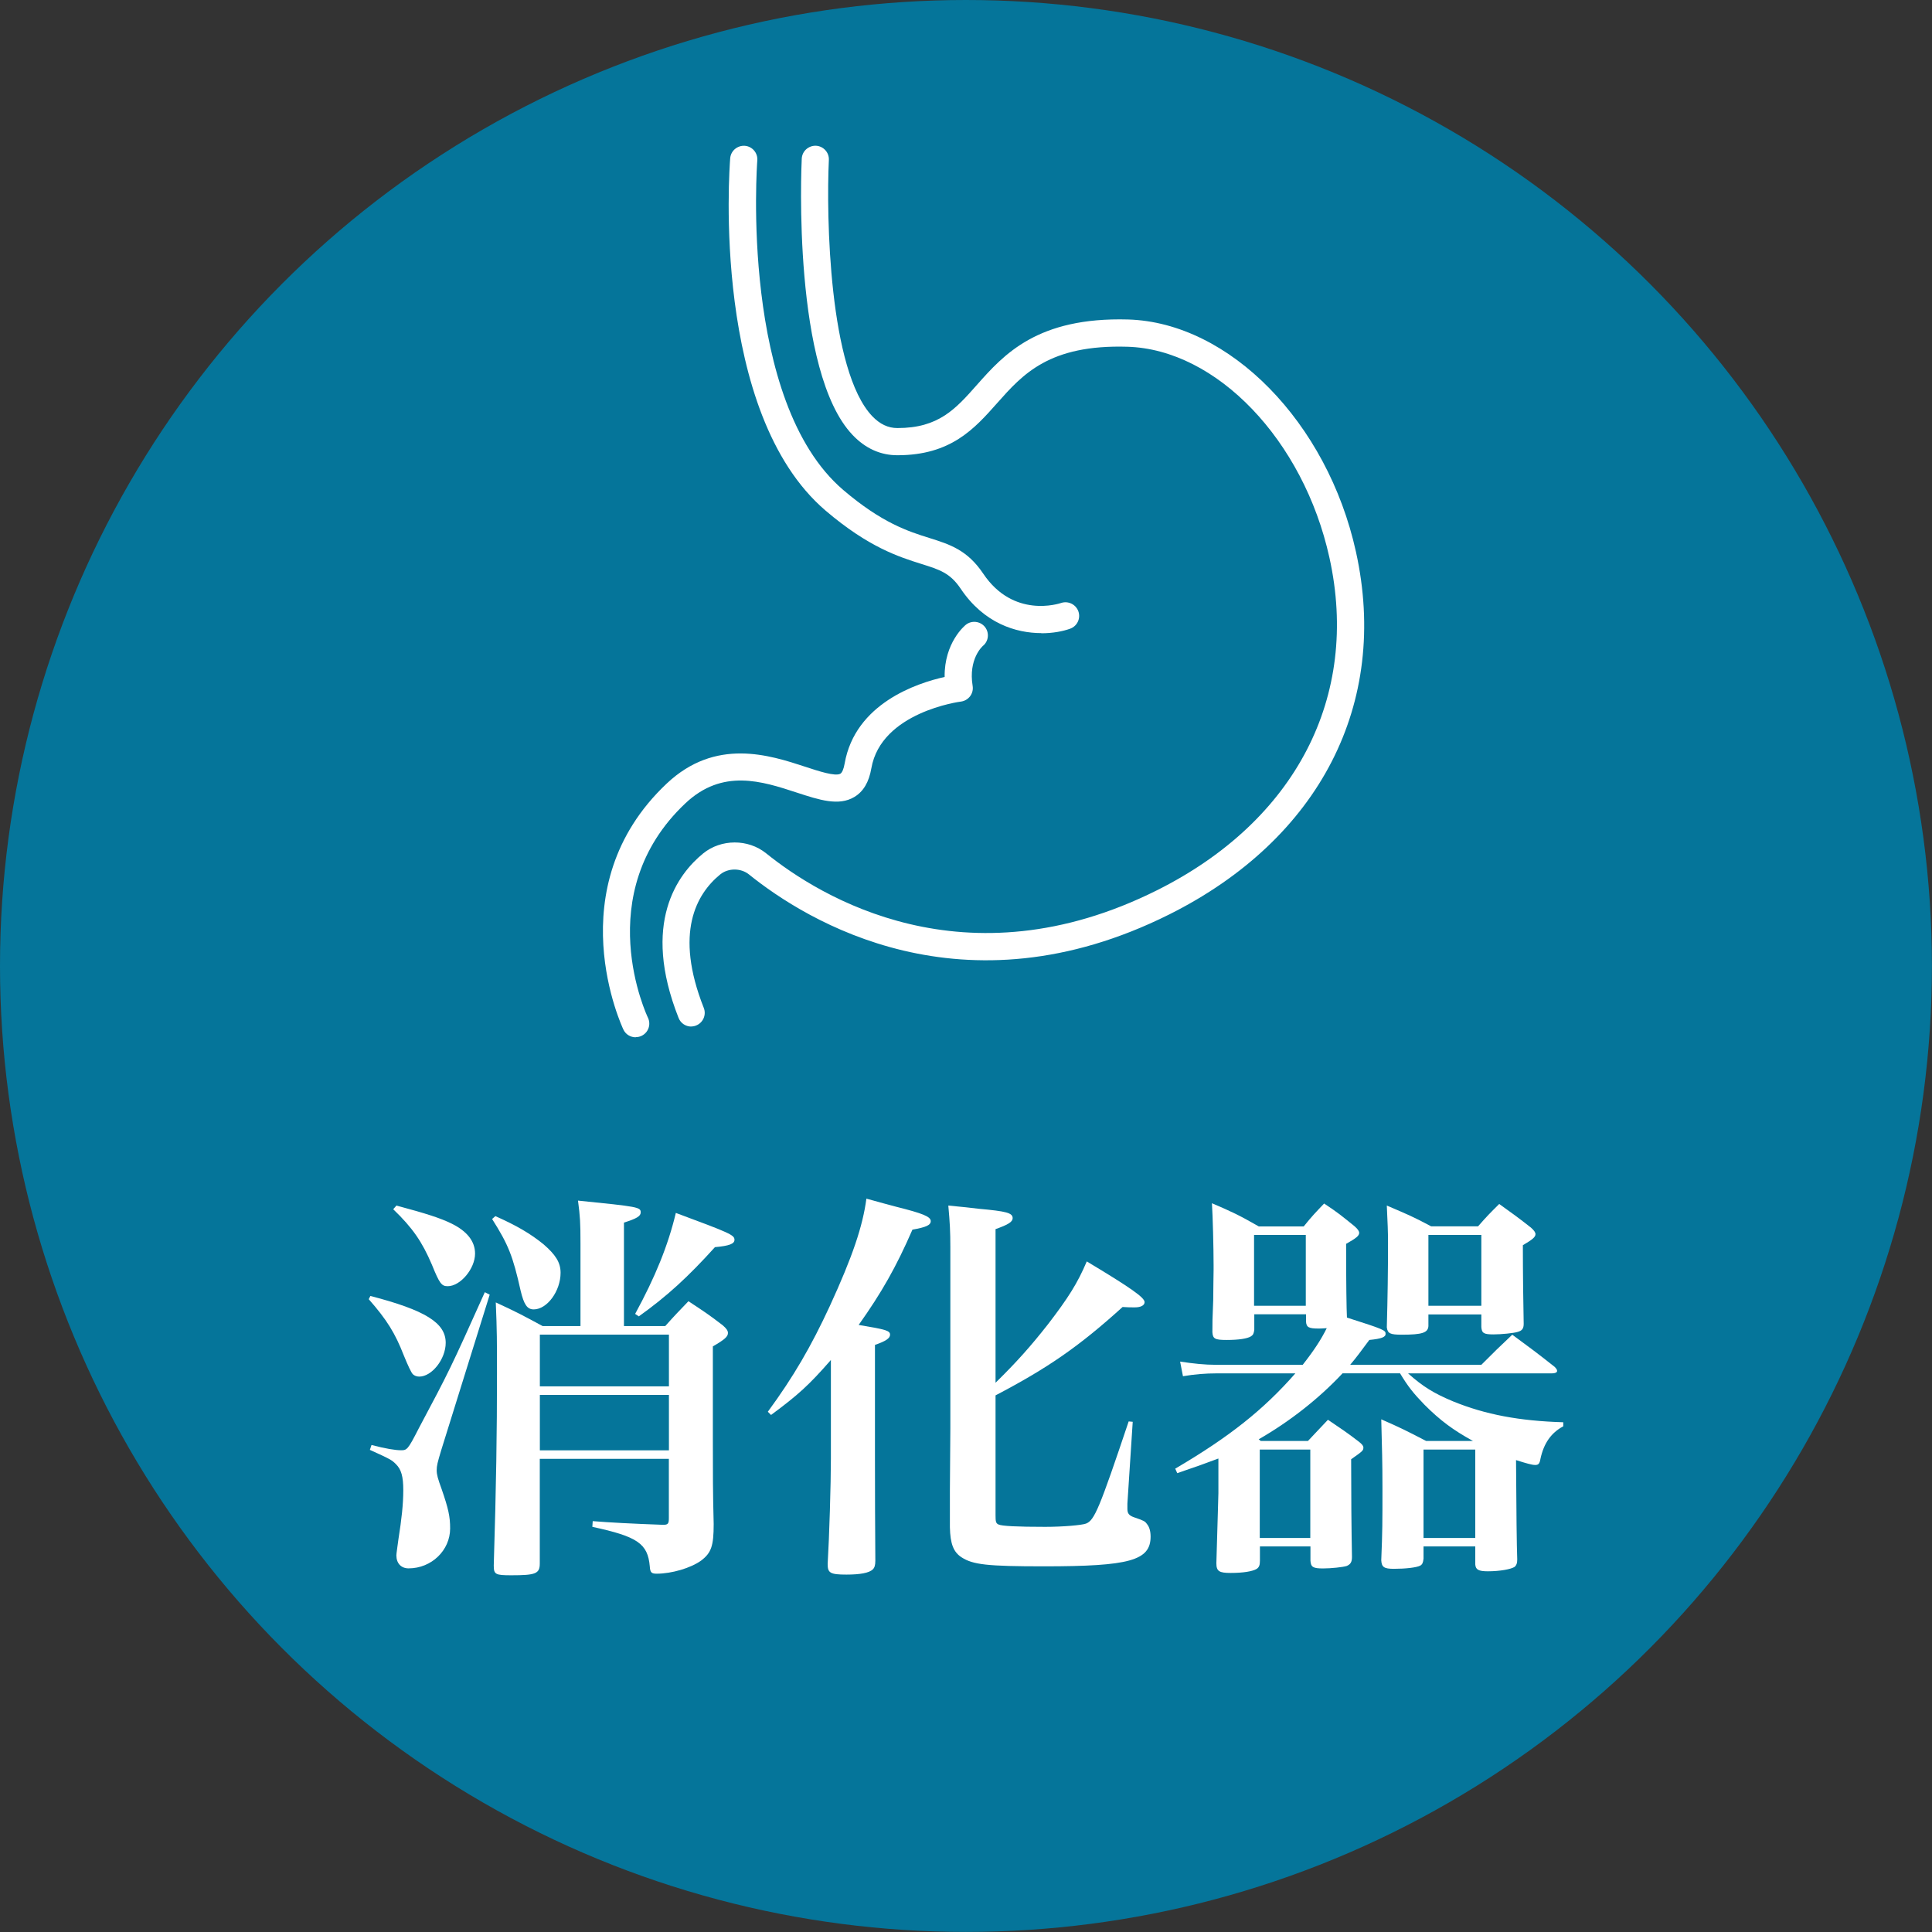
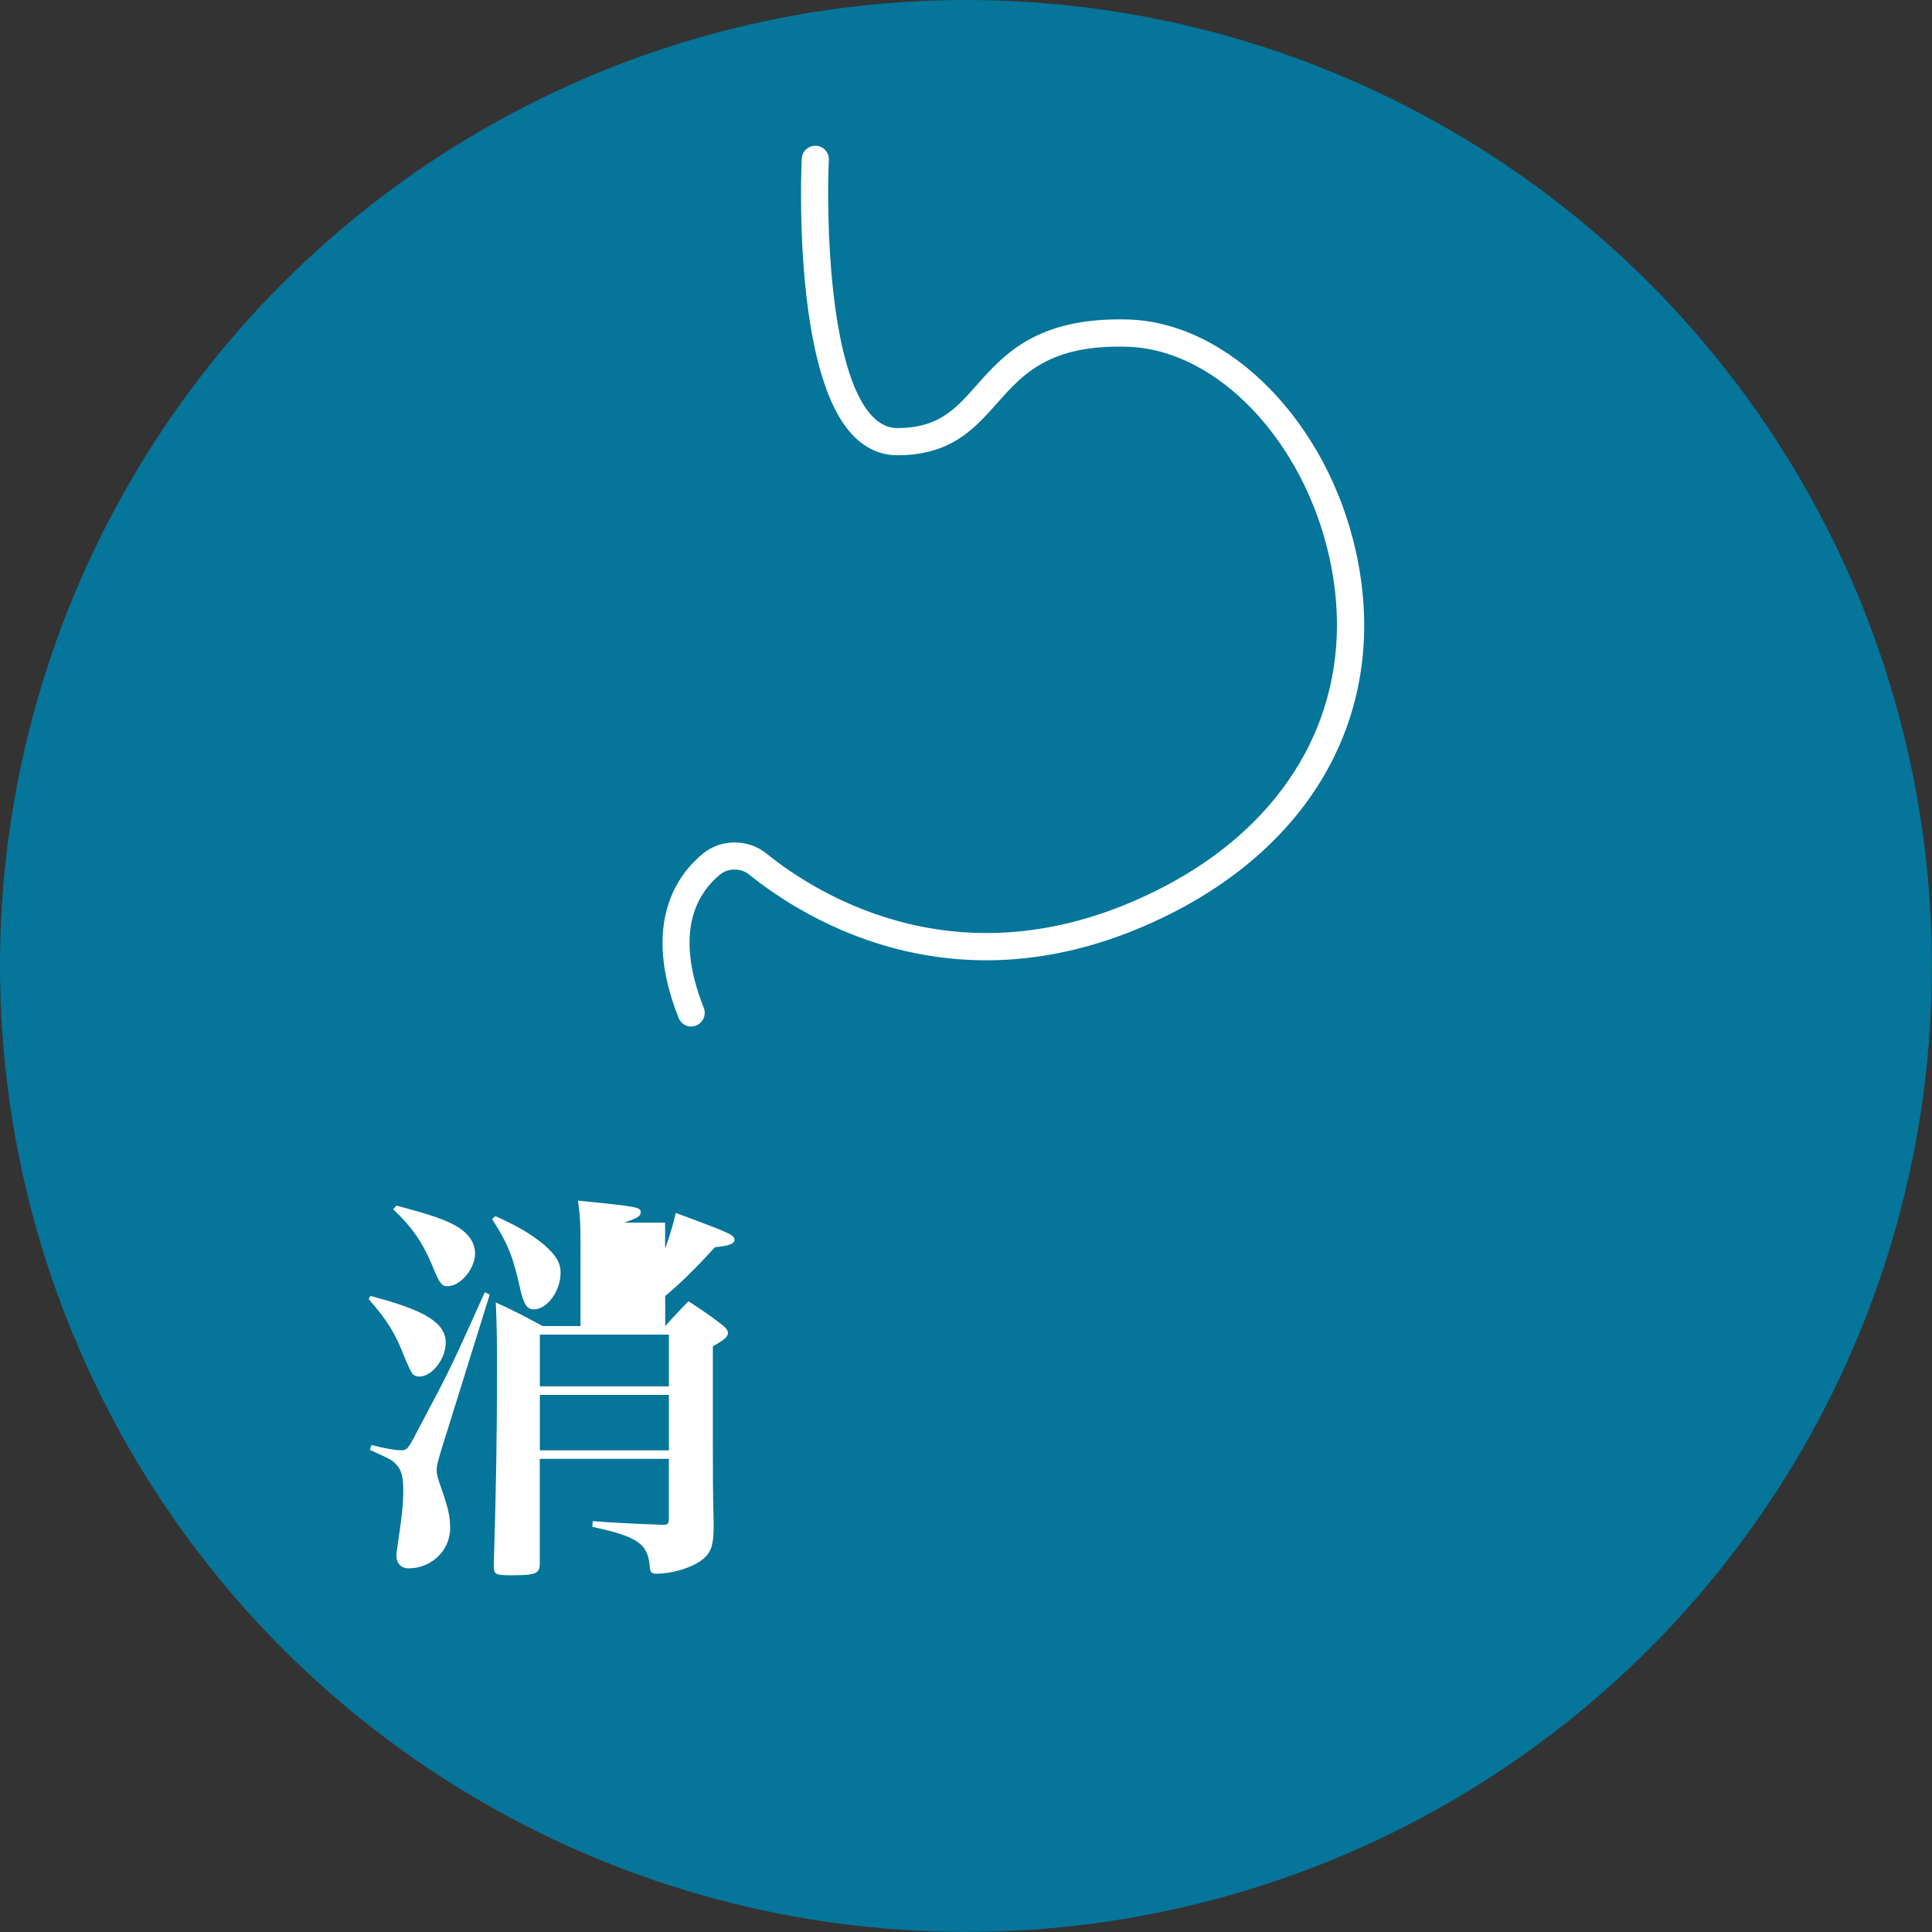
<svg xmlns="http://www.w3.org/2000/svg" id="_レイヤー_2" data-name="レイヤー 2" viewBox="0 0 257.31 257.31">
  <rect x="0" y="0" width="257.31" height="257.31" fill="#333333" stroke="none" />
  <defs>
    <style>
      .cls-1 {
        fill: #007da5;
        opacity: .9;
      }

      .cls-1, .cls-2 {
        stroke-width: 0px;
      }

      .cls-2 {
        fill: #fff;
      }
    </style>
  </defs>
  <g id="_レイヤー_1-2" data-name="レイヤー 1">
    <g>
      <circle class="cls-1" cx="128.65" cy="128.65" r="128.65" />
      <g>
-         <path class="cls-2" d="m49.33,172.6c7.32,1.9,10.03,3.58,10.03,6.24,0,2.17-1.84,4.5-3.52,4.5-.33,0-.65-.11-.87-.33q-.33-.38-1.19-2.49c-1.14-2.93-2.23-4.72-4.67-7.49l.22-.43Zm.16,19.85c1.84.49,3.2.7,3.9.7.81,0,.92-.05,2.39-2.93,4.07-7.65,4.23-7.97,8.79-18.12l.65.33-6.46,20.72c-.49,1.63-.6,2.06-.6,2.66s.16,1.14.65,2.49c.92,2.66,1.14,3.69,1.14,5.26,0,2.93-2.49,5.32-5.53,5.32-.98,0-1.63-.65-1.63-1.74,0-.22.16-1.25.27-2.11.43-2.71.65-4.72.65-6.56s-.27-2.77-.98-3.47c-.54-.54-.7-.65-3.47-1.9l.22-.65Zm3.31-31.89c4.07,1.09,5.86,1.68,7.32,2.39,2.11,1.03,3.15,2.39,3.15,4.01,0,2.01-1.95,4.34-3.64,4.34-.81,0-1.08-.32-2.11-2.87-1.3-3.04-2.55-4.88-5.15-7.38l.43-.49Zm13.18,1.41c2.82,1.25,4.66,2.33,6.4,3.74,1.63,1.41,2.28,2.44,2.28,3.8,0,2.44-1.79,4.88-3.58,4.88-.87,0-1.3-.65-1.74-2.49-1.03-4.61-1.63-6.13-3.8-9.55l.43-.38Zm22.62,14.64c1.3-1.46,1.74-1.9,3.09-3.31,2.06,1.36,2.66,1.74,4.56,3.2.49.43.7.71.7,1.03,0,.49-.43.87-2.01,1.79v12.15c0,4.77,0,7.38.11,11.5,0,2.93-.32,3.85-1.68,4.88-1.36.98-3.91,1.74-5.91,1.74-.7,0-.87-.16-.92-.98-.27-3.04-1.63-3.96-7.65-5.26l.05-.76q3.25.27,9.38.49c.65,0,.76-.16.76-.87v-7.92h-17.19v13.94c0,1.36-.54,1.57-3.8,1.57-2.11,0-2.33-.11-2.33-1.3.33-10.74.43-17.74.43-25.55,0-4.28,0-5.69-.16-9.49,2.82,1.3,3.63,1.74,6.24,3.15h5.04v-10.96c0-2.82-.05-3.63-.33-5.75,8.03.81,8.35.87,8.35,1.57,0,.49-.49.81-2.23,1.36v13.78h5.48Zm.49,8.03v-6.89h-17.19v6.89h17.19Zm-17.19,1.14v7.38h17.19v-7.38h-17.19Zm12.69-10.79c2.66-4.88,4.39-9.11,5.42-13.45,7.16,2.66,7.81,2.93,7.81,3.58,0,.54-.7.81-2.6.98-3.58,3.96-6.35,6.51-10.14,9.22l-.49-.33Z" />
-         <path class="cls-2" d="m102.27,188.01c3.42-4.66,5.75-8.68,8.24-14.05,3.04-6.62,4.39-10.63,4.88-14.32,1.79.49,3.15.87,4.01,1.09,3.47.87,4.56,1.3,4.56,1.9,0,.54-.6.81-2.44,1.14-2.17,4.99-4.12,8.41-7.16,12.69,3.63.6,4.18.76,4.18,1.3,0,.49-.6.87-2.01,1.36v15.08q0,6.89.05,13.67c0,.6-.11.92-.33,1.14-.49.49-1.74.7-3.52.7-2.17,0-2.5-.22-2.5-1.41.22-3.63.43-10.69.43-13.99v-13.18c-2.93,3.36-4.39,4.67-7.97,7.32l-.43-.43Zm30.32-3.85c2.82-2.77,4.66-4.83,7-7.81,2.66-3.47,3.91-5.42,5.15-8.35,5.97,3.58,7.7,4.83,7.7,5.42,0,.43-.49.7-1.3.7-.43,0-1.03,0-1.63-.05-5.8,5.26-9.98,8.14-16.92,11.77v16c0,.81.05,1.03.38,1.19.43.22,2.49.32,6.24.32,2.39,0,4.83-.22,5.42-.43,1.14-.43,1.79-2.01,5.69-13.61l.54.05-.71,10.9v.7c0,.6.22.87.81,1.09,1.41.49,1.52.54,1.79.92.33.38.49.98.49,1.68,0,3.2-2.82,3.96-14.21,3.96-7.54,0-9.44-.22-10.95-1.19-1.09-.7-1.52-1.79-1.57-4.01v-4.94q0-.76.06-8.19v-24.19c0-2.06-.06-3.2-.27-5.53,1.79.16,3.15.32,4.07.43,3.64.33,4.5.54,4.5,1.25,0,.49-.6.87-2.28,1.46v20.45Z" />
-         <path class="cls-2" d="m173.64,163.33c1.14-1.41,1.52-1.79,2.71-3.04,1.9,1.25,2.39,1.68,4.07,3.04.43.38.6.65.6.87,0,.38-.38.7-1.74,1.46,0,5.21.05,8.68.11,9.82,4.93,1.57,5.15,1.68,5.15,2.17,0,.43-.54.65-2.17.81-1.25,1.68-1.68,2.28-2.55,3.31h17.47c1.79-1.79,2.33-2.33,4.12-4.01,2.5,1.84,3.25,2.39,5.64,4.28.22.22.33.38.33.54,0,.22-.27.33-.7.33h-19.15c1.95,1.74,3.42,2.66,6.02,3.74,4.28,1.74,8.79,2.6,14.65,2.77v.54c-1.63.87-2.6,2.28-3.04,4.34-.11.65-.27.81-.7.81s-1.19-.22-2.55-.65q.06,10.63.16,13.23c0,.54-.11.76-.33.98-.49.33-2.01.6-3.58.6-1.25,0-1.63-.22-1.68-.92v-2.39h-6.89v1.63c-.06.54-.16.76-.43.92-.49.27-2.01.43-3.52.43-1.3,0-1.63-.22-1.68-1.14.16-3.9.16-4.94.16-9.55,0-3.74-.06-5.15-.16-9.22,2.6,1.14,3.36,1.52,5.97,2.88h6.24c-2.66-1.47-4.34-2.71-6.46-4.83-1.47-1.52-2.17-2.39-3.25-4.18h-7.65c-3.2,3.42-7.11,6.46-11.17,8.79l.27.22h6.29c1.14-1.19,1.46-1.57,2.66-2.82,1.84,1.25,2.44,1.63,4.07,2.88.49.38.65.6.65.81,0,.43-.11.49-1.63,1.57q0,7.11.11,13.02c0,.7-.22.98-.7,1.19-.49.16-2.06.33-3.15.33-1.3,0-1.63-.16-1.68-1.03v-1.9h-6.73v1.9c0,.6-.11.87-.43,1.09-.54.33-1.79.54-3.47.54-1.52,0-1.9-.22-1.9-1.3.16-5.75.27-8.9.27-9.33v-4.61c-1.74.65-2.77,1.03-5.48,1.95l-.27-.6c7.21-4.23,11.77-7.86,16-12.69h-10.52c-1.41,0-2.87.11-4.45.38l-.38-1.95c1.79.27,3.25.43,4.83.43h11.5c1.57-2.01,2.44-3.36,3.2-4.88-.65.05-.98.05-1.08.05-1.3,0-1.63-.16-1.68-.92v-.98h-6.89v2.06c-.06.49-.16.7-.43.87-.49.32-1.68.49-3.25.49s-1.84-.16-1.9-1.03c0-1.46,0-1.52.11-4.28,0-1.74.05-3.09.05-4.01v-.65c0-2.33-.11-6.51-.22-8.24,2.77,1.19,3.58,1.57,6.24,3.09h6.02Zm-6.62,10.58h6.89v-9.44h-6.89v9.44Zm.76,30.92h6.73v-11.77h-6.73v11.77Zm22.46-28.21c-.06.87-.81,1.14-3.53,1.14-1.57,0-1.9-.16-2.01-.98.11-4.01.16-7.38.16-11.28,0-1.46-.05-2.6-.16-4.94,2.66,1.14,3.47,1.46,5.91,2.77h6.24c1.19-1.36,1.57-1.74,2.82-2.98,1.9,1.36,2.5,1.79,4.23,3.15.43.38.6.65.6.87,0,.38-.38.71-1.68,1.47,0,3.58.06,8.3.11,10.47,0,.65-.22.92-.81,1.08-.49.16-2.17.33-3.2.33-1.3,0-1.57-.16-1.63-.98v-1.68h-7.05v1.57Zm-.65,28.21h6.89v-11.77h-6.89v11.77Zm.65-30.92h7.05v-9.44h-7.05v9.44Z" />
+         <path class="cls-2" d="m49.33,172.6c7.32,1.9,10.03,3.58,10.03,6.24,0,2.17-1.84,4.5-3.52,4.5-.33,0-.65-.11-.87-.33q-.33-.38-1.19-2.49c-1.14-2.93-2.23-4.72-4.67-7.49l.22-.43Zm.16,19.85c1.84.49,3.2.7,3.9.7.81,0,.92-.05,2.39-2.93,4.07-7.65,4.23-7.97,8.79-18.12l.65.33-6.46,20.72c-.49,1.63-.6,2.06-.6,2.66s.16,1.14.65,2.49c.92,2.66,1.14,3.69,1.14,5.26,0,2.93-2.49,5.32-5.53,5.32-.98,0-1.63-.65-1.63-1.74,0-.22.16-1.25.27-2.11.43-2.71.65-4.72.65-6.56s-.27-2.77-.98-3.47c-.54-.54-.7-.65-3.47-1.9l.22-.65Zm3.31-31.89c4.07,1.09,5.86,1.68,7.32,2.39,2.11,1.03,3.15,2.39,3.15,4.01,0,2.01-1.95,4.34-3.64,4.34-.81,0-1.08-.32-2.11-2.87-1.3-3.04-2.55-4.88-5.15-7.38l.43-.49Zm13.18,1.41c2.82,1.25,4.66,2.33,6.4,3.74,1.63,1.41,2.28,2.44,2.28,3.8,0,2.44-1.79,4.88-3.58,4.88-.87,0-1.3-.65-1.74-2.49-1.03-4.61-1.63-6.13-3.8-9.55l.43-.38Zm22.62,14.64c1.3-1.46,1.74-1.9,3.09-3.31,2.06,1.36,2.66,1.74,4.56,3.2.49.43.7.71.7,1.03,0,.49-.43.87-2.01,1.79v12.15c0,4.77,0,7.38.11,11.5,0,2.93-.32,3.85-1.68,4.88-1.36.98-3.91,1.74-5.91,1.74-.7,0-.87-.16-.92-.98-.27-3.04-1.63-3.96-7.65-5.26l.05-.76q3.25.27,9.38.49c.65,0,.76-.16.76-.87v-7.92h-17.19v13.94c0,1.36-.54,1.57-3.8,1.57-2.11,0-2.33-.11-2.33-1.3.33-10.74.43-17.74.43-25.55,0-4.28,0-5.69-.16-9.49,2.82,1.3,3.63,1.74,6.24,3.15h5.04v-10.96c0-2.82-.05-3.63-.33-5.75,8.03.81,8.35.87,8.35,1.57,0,.49-.49.81-2.23,1.36h5.48Zm.49,8.03v-6.89h-17.19v6.89h17.19Zm-17.19,1.14v7.38h17.19v-7.38h-17.19Zm12.69-10.79c2.66-4.88,4.39-9.11,5.42-13.45,7.16,2.66,7.81,2.93,7.81,3.58,0,.54-.7.81-2.6.98-3.58,3.96-6.35,6.51-10.14,9.22l-.49-.33Z" />
      </g>
      <g>
        <path class="cls-2" d="m92.06,136.72c-.72,0-1.4-.43-1.68-1.14-5.01-12.65-.11-19.16,3.26-21.91,2.39-1.95,6-1.96,8.4-.02,7.13,5.75,26.47,17.73,52.09,4.9,18.44-9.23,27.01-25.78,22.93-44.27-3.45-15.66-15.02-27.75-26.91-28.1-10.41-.31-13.93,3.66-17.34,7.5-3.03,3.42-6.17,6.95-13.29,6.95-2.25,0-4.26-.9-5.96-2.69-8.03-8.41-6.84-35.65-6.78-36.81.05-1,.89-1.75,1.89-1.72,1,.05,1.77.9,1.72,1.89-.35,7.44,0,28.08,5.79,34.14,1.01,1.05,2.1,1.57,3.34,1.57,5.49,0,7.74-2.53,10.58-5.74,3.59-4.05,8.05-9.06,20.15-8.72,13.49.4,26.54,13.7,30.34,30.94,4.46,20.22-4.83,38.27-24.85,48.29-27.51,13.76-48.32.86-55.99-5.32-1.08-.87-2.76-.87-3.83,0-3.18,2.6-6.14,7.79-2.19,17.77.37.93-.09,1.98-1.02,2.35-.22.09-.44.13-.67.13Z" />
-         <path class="cls-2" d="m138.7,84.32c-3.37,0-7.65-1.29-10.75-5.91-1.41-2.1-2.78-2.53-5.26-3.31-2.95-.93-7-2.2-12.73-7.09-15.24-13.01-12.82-45.55-12.71-46.93.08-1,.96-1.73,1.95-1.66,1,.08,1.74.95,1.66,1.95-.03.32-2.38,32.08,11.45,43.89,5.17,4.41,8.66,5.51,11.46,6.39,2.71.85,5.06,1.59,7.18,4.75,4.03,6.01,10.1,3.99,10.36,3.91.94-.32,1.97.17,2.31,1.11.33.94-.15,1.97-1.09,2.31-.96.35-2.31.61-3.84.61Z" />
-         <path class="cls-2" d="m84.66,138.15c-.67,0-1.32-.37-1.63-1.02-.09-.19-8.96-18.88,5.76-32.77,6.52-6.15,13.7-3.8,18.46-2.24,1.79.59,4.02,1.32,4.68.92.23-.14.44-.64.56-1.34,1.4-8.02,9.66-10.73,13.32-11.54-.06-4.57,2.68-6.83,2.81-6.94.78-.63,1.92-.5,2.55.27.62.77.51,1.9-.26,2.53-.11.1-1.95,1.77-1.37,5.33.08.49-.04.98-.34,1.38-.3.39-.74.65-1.23.71-.1.01-10.61,1.39-11.92,8.88-.32,1.85-1.06,3.1-2.26,3.82-2.08,1.25-4.67.4-7.67-.58-4.64-1.52-9.89-3.24-14.84,1.43-12.81,12.08-5.07,28.38-4.99,28.54.44.9.07,1.98-.83,2.42-.26.13-.53.18-.79.18Z" />
      </g>
    </g>
  </g>
</svg>